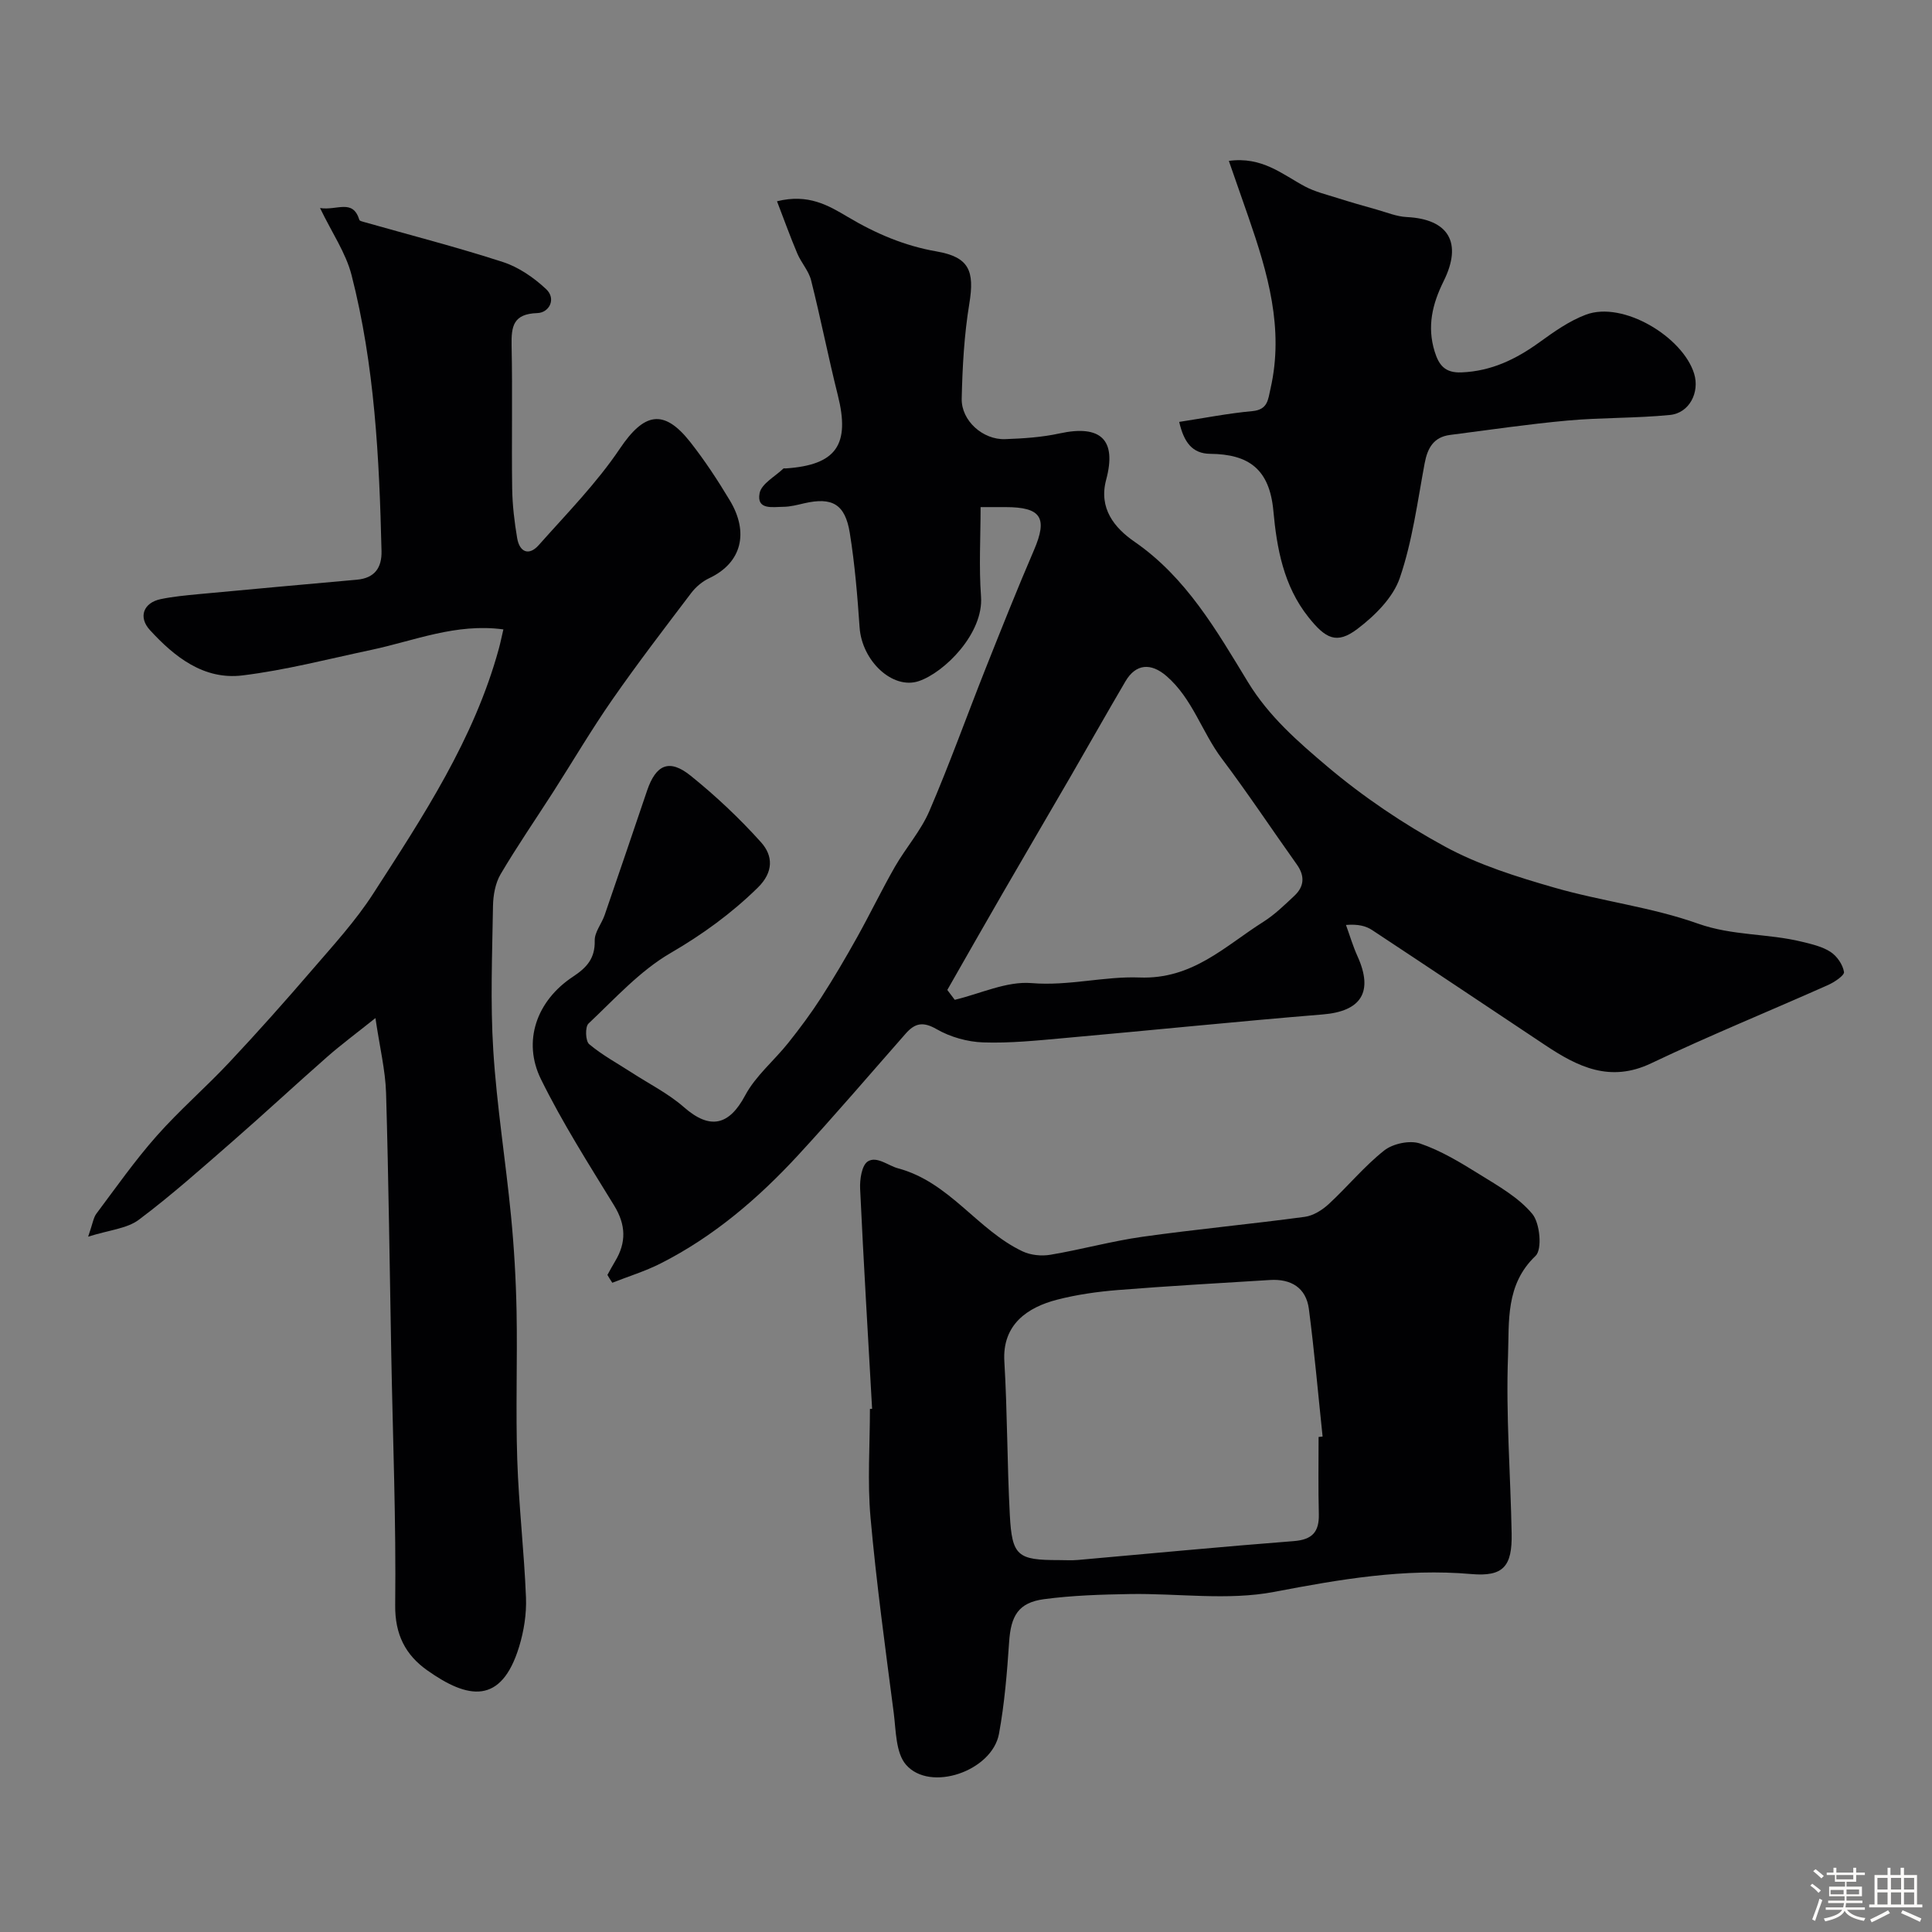
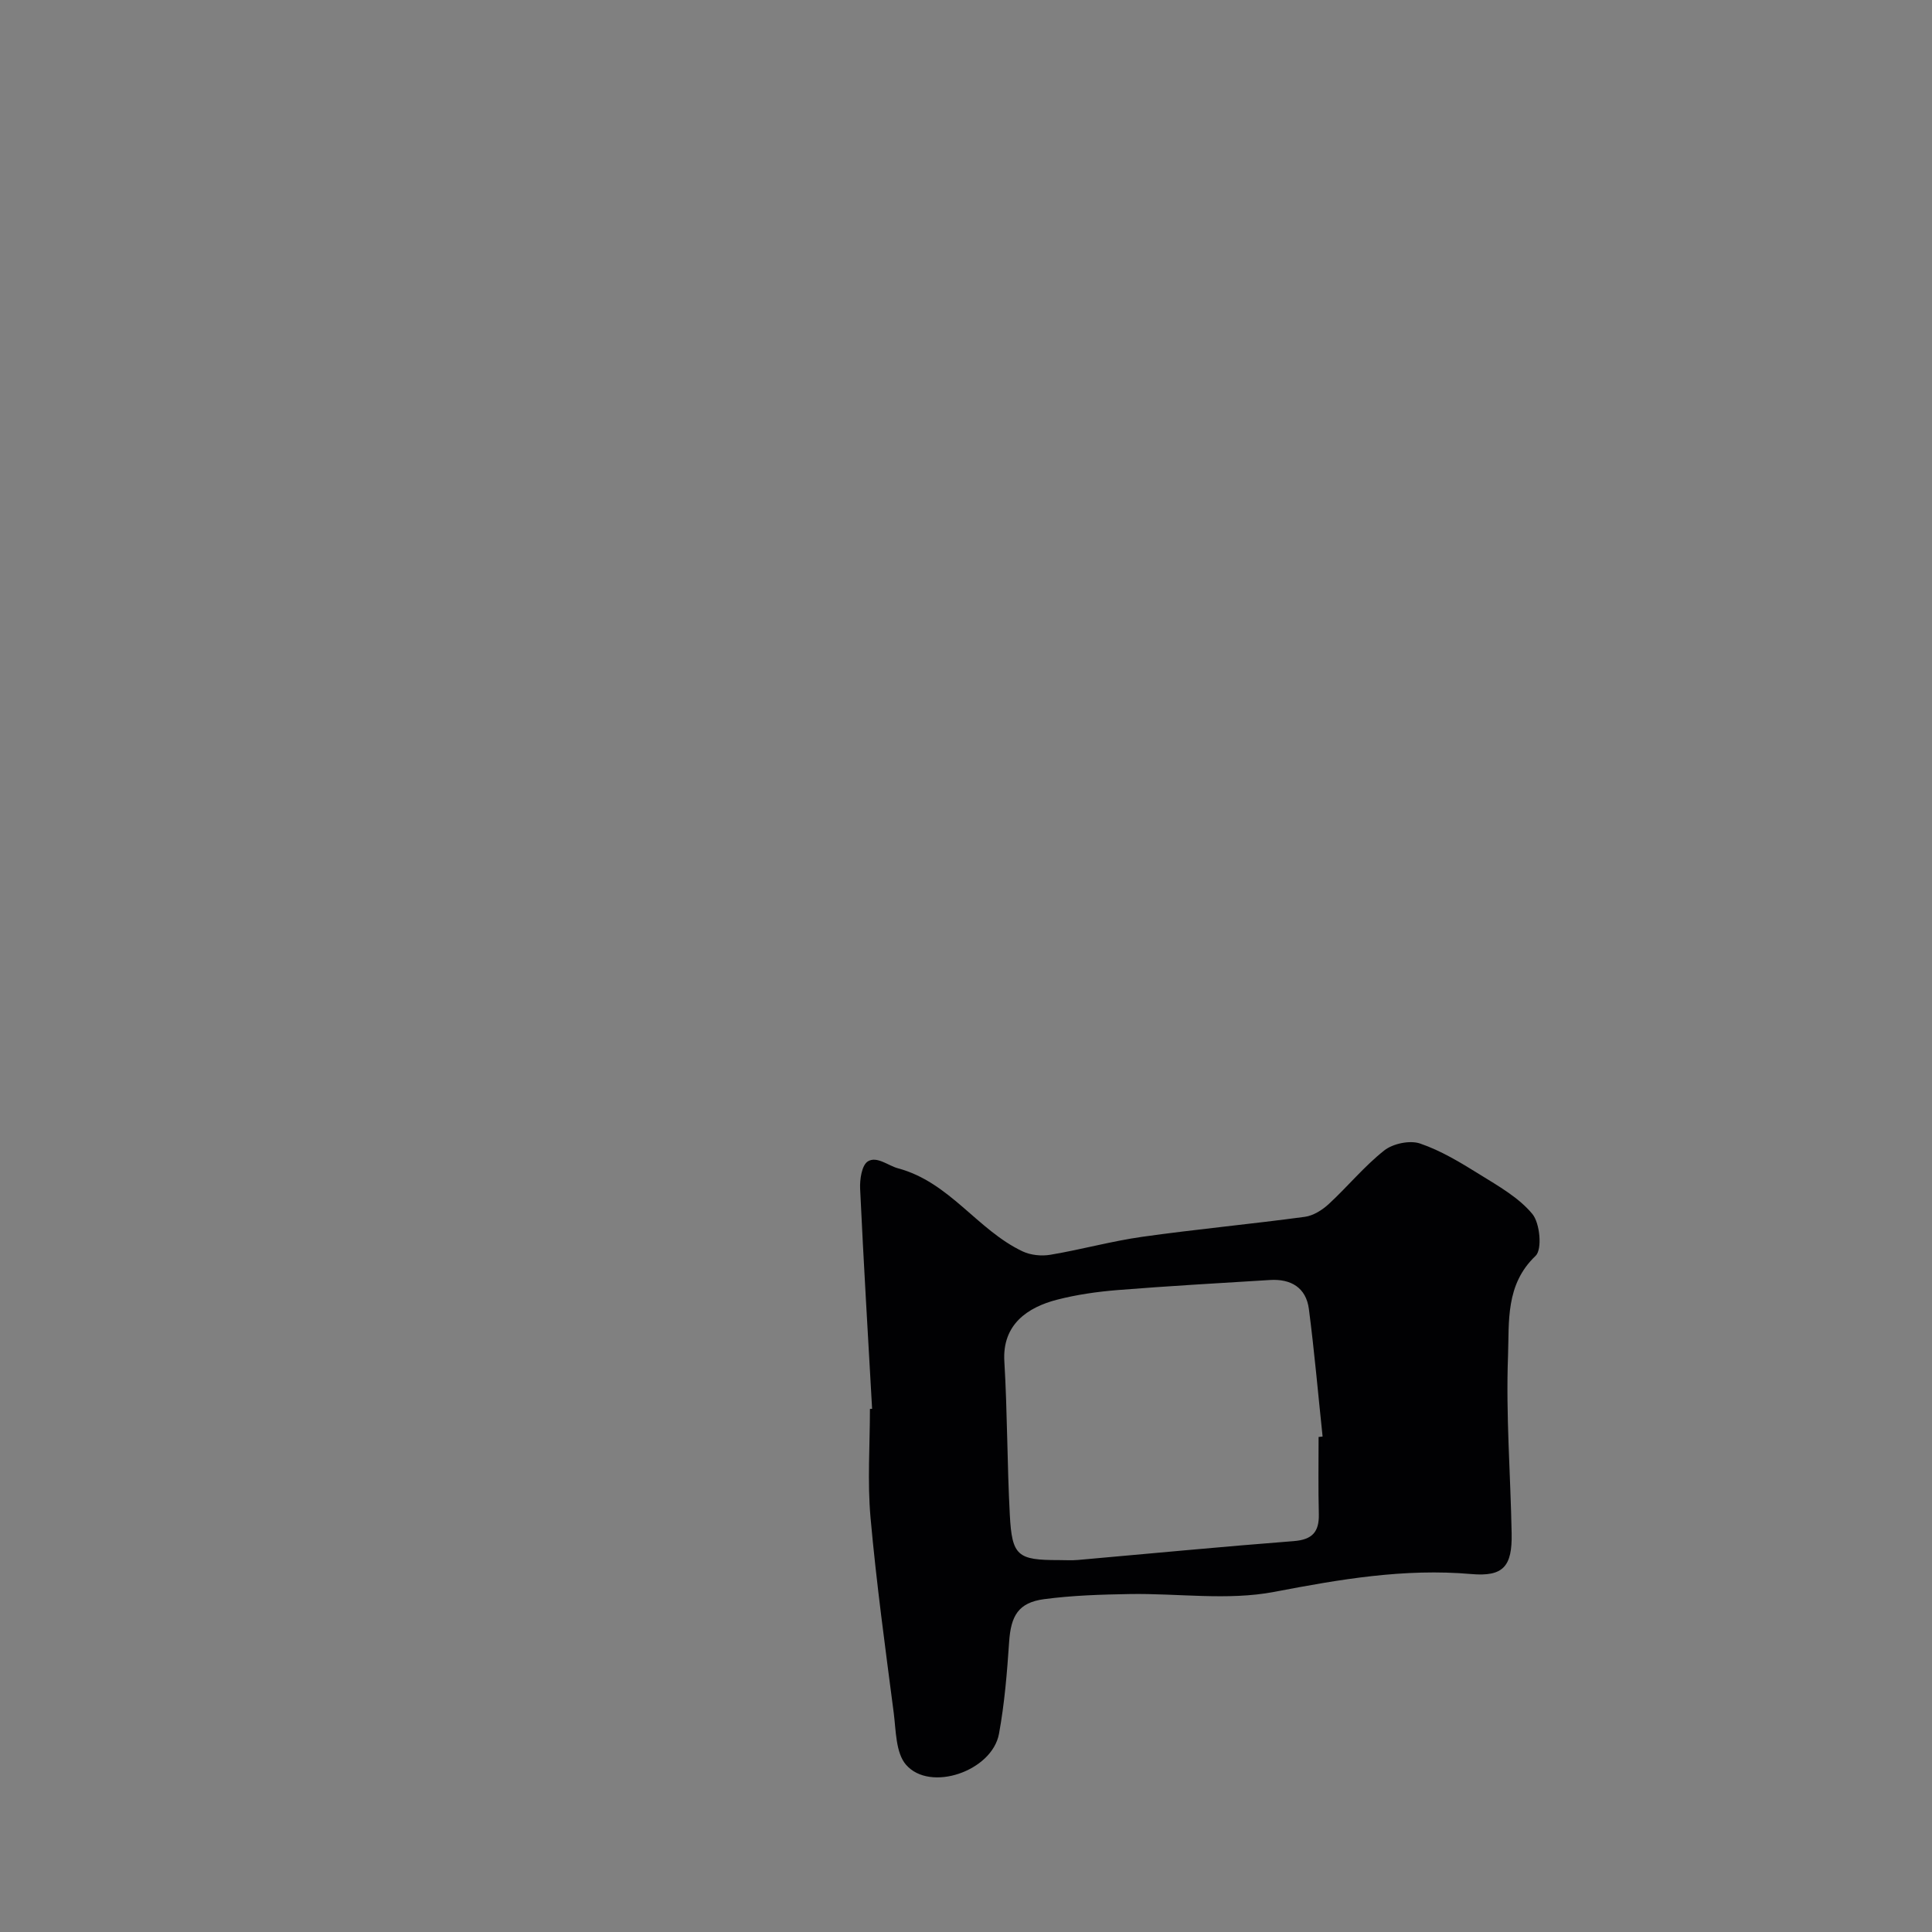
<svg xmlns="http://www.w3.org/2000/svg" enable-background="new 0 0 400 400" viewBox="0 0 400 400">
  <rect x="0" y="0" width="400" height="400" fill="#808080" stroke="none" />
-   <path d="m374.8 390.4.4-.4c.7.5 1.3 1 1.8 1.4l-.5.5c-.5-.6-1.1-1.1-1.7-1.5zm1 7.3-.6-.3c.5-1.4 1.1-2.8 1.5-4.3.2.1.4.2.6.3-.5 1.3-1 2.8-1.5 4.3zm-.4-10.3.5-.4c.4.3 1 .8 1.7 1.4l-.5.5c-.5-.5-1.1-1-1.7-1.5zm2.5.3h1.7v-1h.6v1h3.5v-1h.6v1h1.8v.5h-1.8v1.4h-2v1h3.2v2h-3.2v.9h3.3v.5h-3.4c0 .3-.1.6-.1.9h4v.5h-3.7c.7.9 1.9 1.5 3.8 1.7-.1.2-.2.4-.3.6-2.1-.4-3.5-1.1-4-2.1-.4 1-1.8 1.7-4 2.2-.1-.2-.2-.4-.3-.6 2.1-.4 3.4-1 3.8-1.8h-3.4v-.5h3.6c.1-.3.1-.6.2-.9h-3.3v-.5h3.4c0-.3 0-.6 0-.9h-3.2v-2h3.3v-1h-2.1v-1.4h-1.7v-.5zm1.1 3.5v1h2.7c0-.3 0-.4 0-.4 0-.1 0-.2 0-.2 0-.1 0-.2 0-.3h-2.7zm1.2-3v.9h3.5v-.9zm4.7 3h-2.6v.6.4h2.6z" fill="#fcfbfa" />
-   <path d="m393.6 386.7h.6v1.5h2.7v6.1h1.1v.6h-11v-.6h1.1v-6.1h2.7v-1.5h.6v1.5h2.1v-1.5zm-2.7 8.8.4.6c-1.2.6-2.5 1.3-3.8 1.9-.1-.2-.2-.4-.3-.6 1.2-.6 2.5-1.2 3.7-1.9zm-2.2-6.7v2.4h2.1v-2.4zm0 3v2.5h2.1v-2.5zm2.8-3v2.4h2.1v-2.4zm0 3v2.5h2.1v-2.5zm6 6.1c-1.4-.7-2.7-1.3-3.9-1.8l.3-.6c1.5.6 2.7 1.2 3.9 1.7zm-1.2-9.1h-2.1v2.4h2.1zm-2.1 3v2.5h2.1v-2.5z" fill="#fcfbfa" />
  <g fill="#010103">
-     <path d="m125.76 263.96c.53-.95 1.04-1.91 1.6-2.84 2.35-3.89 2.23-7.55-.21-11.53-5.27-8.59-10.71-17.13-15.15-26.15-3.87-7.85-.91-16.26 6.63-21.23 2.89-1.91 4.59-3.8 4.5-7.48-.04-1.74 1.44-3.48 2.06-5.29 2.96-8.57 5.87-17.17 8.78-25.75 1.84-5.41 4.6-6.65 9.03-3.08 5.19 4.18 10.11 8.81 14.56 13.77 2.48 2.76 2.67 6.14-.7 9.43-5.46 5.34-11.4 9.65-18.05 13.52-6.35 3.69-11.53 9.47-16.97 14.59-.73.68-.63 3.62.14 4.26 2.67 2.25 5.8 3.94 8.75 5.85 3.65 2.37 7.63 4.36 10.87 7.2 5.39 4.73 9.35 3.81 12.68-2.44 2.16-4.05 5.99-7.19 8.92-10.87 2.39-3 4.69-6.09 6.77-9.31 2.64-4.09 5.11-8.3 7.48-12.55 2.69-4.82 5.09-9.81 7.83-14.6 2.25-3.92 5.36-7.43 7.13-11.53 4.17-9.69 7.73-19.64 11.62-29.45 3.27-8.22 6.54-16.45 10.04-24.58 2.88-6.69 1.52-8.91-5.9-8.91-1.49 0-2.97 0-5.15 0 0 6.31-.36 12.44.09 18.51.56 7.62-7.56 15.73-12.89 17.52-5.39 1.81-11.77-4.15-12.25-11.13-.45-6.54-.99-13.09-2.03-19.55-.97-6-3.66-7.46-9.43-6.14-1.43.33-2.88.72-4.33.73-2.17.01-5.6.73-4.91-2.83.38-1.95 3.19-3.43 4.93-5.1.09-.08.32 0 .49-.02 10.47-.71 13.35-4.9 10.77-15.17-1.98-7.89-3.54-15.88-5.53-23.77-.49-1.96-2.04-3.63-2.85-5.54-1.45-3.42-2.71-6.93-4.21-10.83 6.5-1.61 10.63.86 14.65 3.24 5.76 3.43 11.73 5.99 18.41 7.15 6.73 1.17 7.87 4.03 6.76 10.8-1.07 6.47-1.43 13.1-1.58 19.67-.1 4.58 4.4 8.56 9 8.39 3.76-.14 7.58-.38 11.24-1.18 8.55-1.86 11.89 1.29 9.67 9.58-1.59 5.92 1.69 9.96 5.88 12.85 10.73 7.41 17 18.42 23.47 29.04 4.35 7.14 10.37 12.35 16.38 17.44 7.49 6.33 15.79 11.93 24.41 16.62 7.02 3.82 14.9 6.27 22.64 8.5 9.81 2.83 20.15 4.04 29.73 7.45 7.16 2.55 14.5 2.02 21.59 3.77 2.03.5 4.2.99 5.9 2.11 1.32.87 2.51 2.61 2.76 4.13.12.71-1.97 2.11-3.28 2.7-12.21 5.44-24.6 10.48-36.66 16.22-8.48 4.04-15.16.74-21.9-3.75-11.94-7.95-23.87-15.93-35.84-23.83-1.29-.85-2.87-1.27-5.43-1.07.79 2.17 1.44 4.4 2.39 6.49 3.34 7.39.76 11.39-7.2 12.04-17.85 1.46-35.66 3.3-53.5 4.89-5.59.5-11.21 1.09-16.79.9-3.27-.11-6.82-1.11-9.65-2.74-2.84-1.64-4.51-1.24-6.41.92-7.4 8.41-14.68 16.94-22.28 25.18-8.27 8.96-17.49 16.85-28.45 22.4-3.19 1.62-6.67 2.68-10.01 4-.36-.52-.69-1.07-1.01-1.62zm70.37-59c.51.68 1.03 1.36 1.54 2.04 5.31-1.26 10.73-3.89 15.9-3.46 7.66.64 15.03-1.44 22.32-1.16 11.03.43 17.71-6.5 25.68-11.53 2.34-1.48 4.37-3.47 6.41-5.38 2.05-1.92 2.22-4.09.52-6.48-5.2-7.3-10.16-14.79-15.55-21.95-4.13-5.49-6.05-12.4-11.43-17.06-3.22-2.79-6.34-2.59-8.5 1.07-3.86 6.57-7.6 13.21-11.42 19.81-4.66 8.04-9.37 16.05-14.02 24.1-3.85 6.65-7.64 13.33-11.45 20z" />
-     <path d="m77.73 210.78c-4 3.2-7.1 5.49-9.99 8.03-6.57 5.77-12.98 11.73-19.57 17.48-6.37 5.55-12.68 11.19-19.43 16.25-2.46 1.84-6.1 2.11-10.49 3.5.95-2.72 1.08-3.93 1.71-4.77 4.07-5.43 7.98-11.01 12.47-16.08 4.72-5.34 10.17-10.04 15.05-15.25 5.87-6.25 11.58-12.67 17.17-19.17 4.38-5.09 8.98-10.11 12.6-15.72 10.35-16.03 20.91-32.02 26.03-50.75.34-1.23.58-2.48.94-3.99-9.85-1.33-18.45 2.36-27.34 4.24-8.88 1.88-17.71 4.19-26.69 5.29-7.97.97-14.03-3.8-19.15-9.39-2.47-2.69-1.34-5.67 2.24-6.41 2.55-.53 5.16-.77 7.76-1.02 10.95-1.03 21.9-2.02 32.86-3 3.65-.33 5.17-2.45 5.09-5.93-.46-19.23-1.41-38.44-6.21-57.16-1.18-4.58-4.05-8.73-6.52-13.86 3.52.57 6.77-1.99 8.14 2.45.06.21.54.33.84.41 9.64 2.74 19.36 5.23 28.88 8.32 3.27 1.06 6.41 3.23 8.95 5.61 2.14 2 .66 4.88-1.82 4.96-4.99.16-5.41 2.72-5.33 6.73.21 9.86-.02 19.73.12 29.59.05 3.43.46 6.88 1.03 10.26.49 2.91 2.43 3.76 4.47 1.46 5.78-6.51 11.97-12.8 16.8-19.98 4.97-7.38 9.04-8.38 14.57-1.36 3.01 3.83 5.71 7.94 8.22 12.13 3.93 6.56 2.5 12.86-4.3 16.06-1.42.67-2.77 1.81-3.72 3.06-5.52 7.28-11.09 14.54-16.31 22.04-4.33 6.22-8.18 12.77-12.27 19.16-3.64 5.67-7.47 11.23-10.89 17.03-1.09 1.86-1.53 4.34-1.57 6.54-.16 9.99-.57 20.02.06 29.98.72 11.44 2.56 22.8 3.67 34.22.64 6.57 1.02 13.18 1.15 19.78.19 10.21-.2 20.44.14 30.64.31 9.55 1.43 19.06 1.81 28.61.13 3.37-.43 6.92-1.42 10.16-3.7 12.12-10.64 10.84-19.03 4.89-4.47-3.16-6.7-7.38-6.63-13.5.2-17.26-.49-34.52-.81-51.78-.34-18.1-.55-36.2-1.08-54.29-.15-4.7-1.3-9.35-2.2-15.47z" />
    <path d="m180.56 291.68c-.85-15.18-1.77-30.36-2.48-45.56-.09-1.93.34-4.87 1.59-5.66 1.86-1.17 4.24.89 6.23 1.42 10.74 2.87 16.44 12.78 25.83 17.21 1.68.79 3.92 1.01 5.77.69 6.38-1.07 12.65-2.82 19.04-3.72 11.18-1.57 22.43-2.62 33.62-4.13 1.75-.24 3.6-1.41 4.95-2.65 3.91-3.61 7.33-7.81 11.48-11.09 1.8-1.42 5.29-2.16 7.41-1.44 4.35 1.48 8.42 3.96 12.36 6.41 3.87 2.4 8.07 4.77 10.89 8.17 1.59 1.91 2.08 7.36.67 8.69-6.28 5.95-5.44 13.66-5.7 20.69-.46 12.23.52 24.52.75 36.78.13 6.8-1.71 8.98-8.35 8.4-13.88-1.21-27.22 1.09-40.8 3.69-9.65 1.84-19.92.28-29.92.45-5.92.1-11.88.28-17.74 1.06-5.3.71-6.87 3.42-7.23 8.85-.43 6.36-.95 12.76-2.1 19.02-1.42 7.73-14.27 12.16-19.25 6.41-2.14-2.47-2.07-7.04-2.54-10.72-1.75-13.48-3.6-26.95-4.81-40.48-.66-7.43-.12-14.98-.12-22.47.16 0 .3-.01.45-.02zm92.44 5.83c.28-.03.55-.06.83-.09-.93-8.81-1.7-17.63-2.84-26.41-.58-4.42-3.72-6.27-8.05-6-10.51.65-21.03 1.24-31.52 2.08-4.21.34-8.46.94-12.54 1.99-6.15 1.58-11.4 5.15-10.94 12.79.63 10.57.57 21.17 1.13 31.75.45 8.54 1.6 9.39 10.15 9.38 1.33 0 2.67.09 3.99-.03 14.88-1.31 29.75-2.75 44.65-3.9 3.85-.3 5.27-1.91 5.19-5.58-.14-5.32-.05-10.65-.05-15.98z" />
-     <path d="m244.14 87.35c5.28-.81 10.18-1.78 15.13-2.23 3.24-.3 3.25-2.36 3.78-4.67 2.83-12.42-.59-23.99-4.57-35.5-1.3-3.75-2.61-7.48-4.06-11.64 6.9-.94 11.07 2.79 15.73 5.28 2.08 1.11 4.46 1.68 6.73 2.4 2.68.85 5.39 1.63 8.11 2.39 2.08.58 4.17 1.46 6.28 1.56 8.6.42 11.59 5.27 7.62 13.27-2.35 4.74-3.46 9.4-1.86 14.57.87 2.8 2.11 4.46 5.56 4.32 6.18-.25 11.27-2.72 16.14-6.24 3.02-2.18 6.17-4.42 9.61-5.71 7.7-2.9 20.09 4.61 22.42 12.24 1.16 3.81-.96 8.11-4.99 8.52-7.04.7-14.18.52-21.23 1.16-8.13.74-16.23 1.94-24.33 2.98-3.38.44-4.65 2.68-5.25 5.86-1.49 7.98-2.54 16.15-5.15 23.76-1.4 4.08-5.18 7.82-8.77 10.54-4.31 3.27-6.6 2.01-10.14-2.43-5.17-6.49-6.56-14.33-7.26-21.99-.79-8.7-5.13-11.75-13.06-11.83-3.78-.03-5.48-2.46-6.44-6.61z" />
  </g>
</svg>